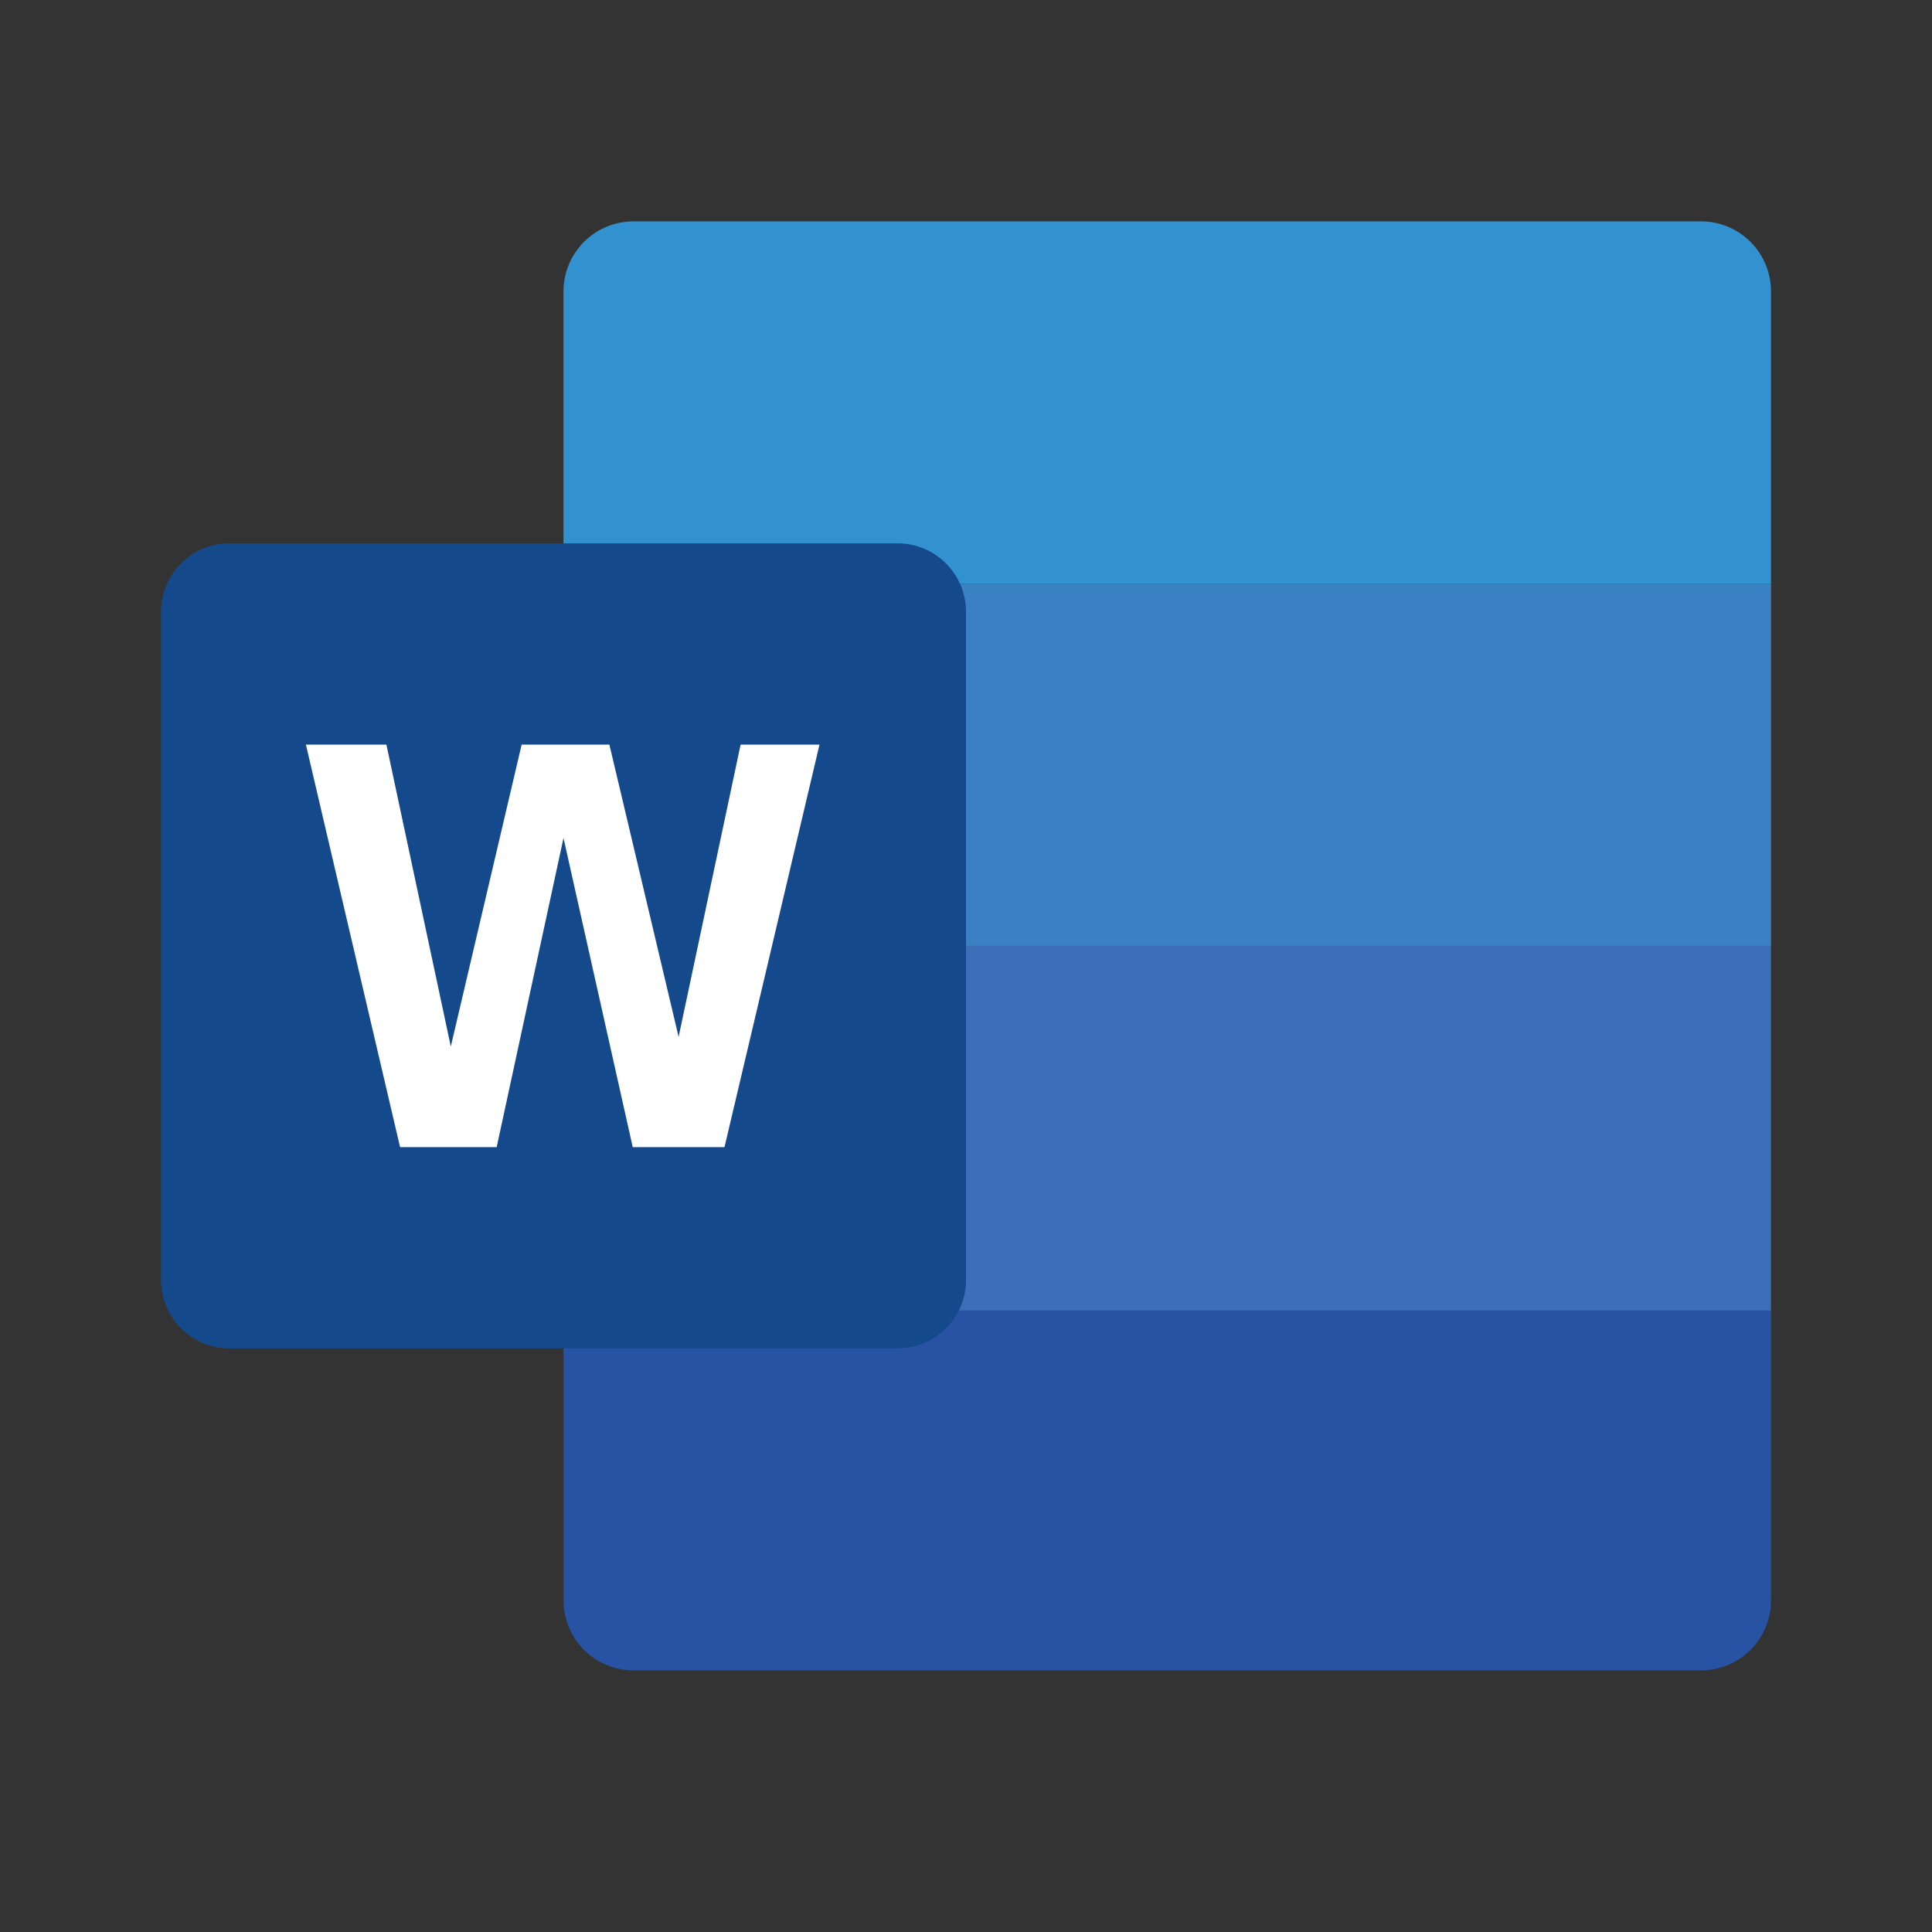
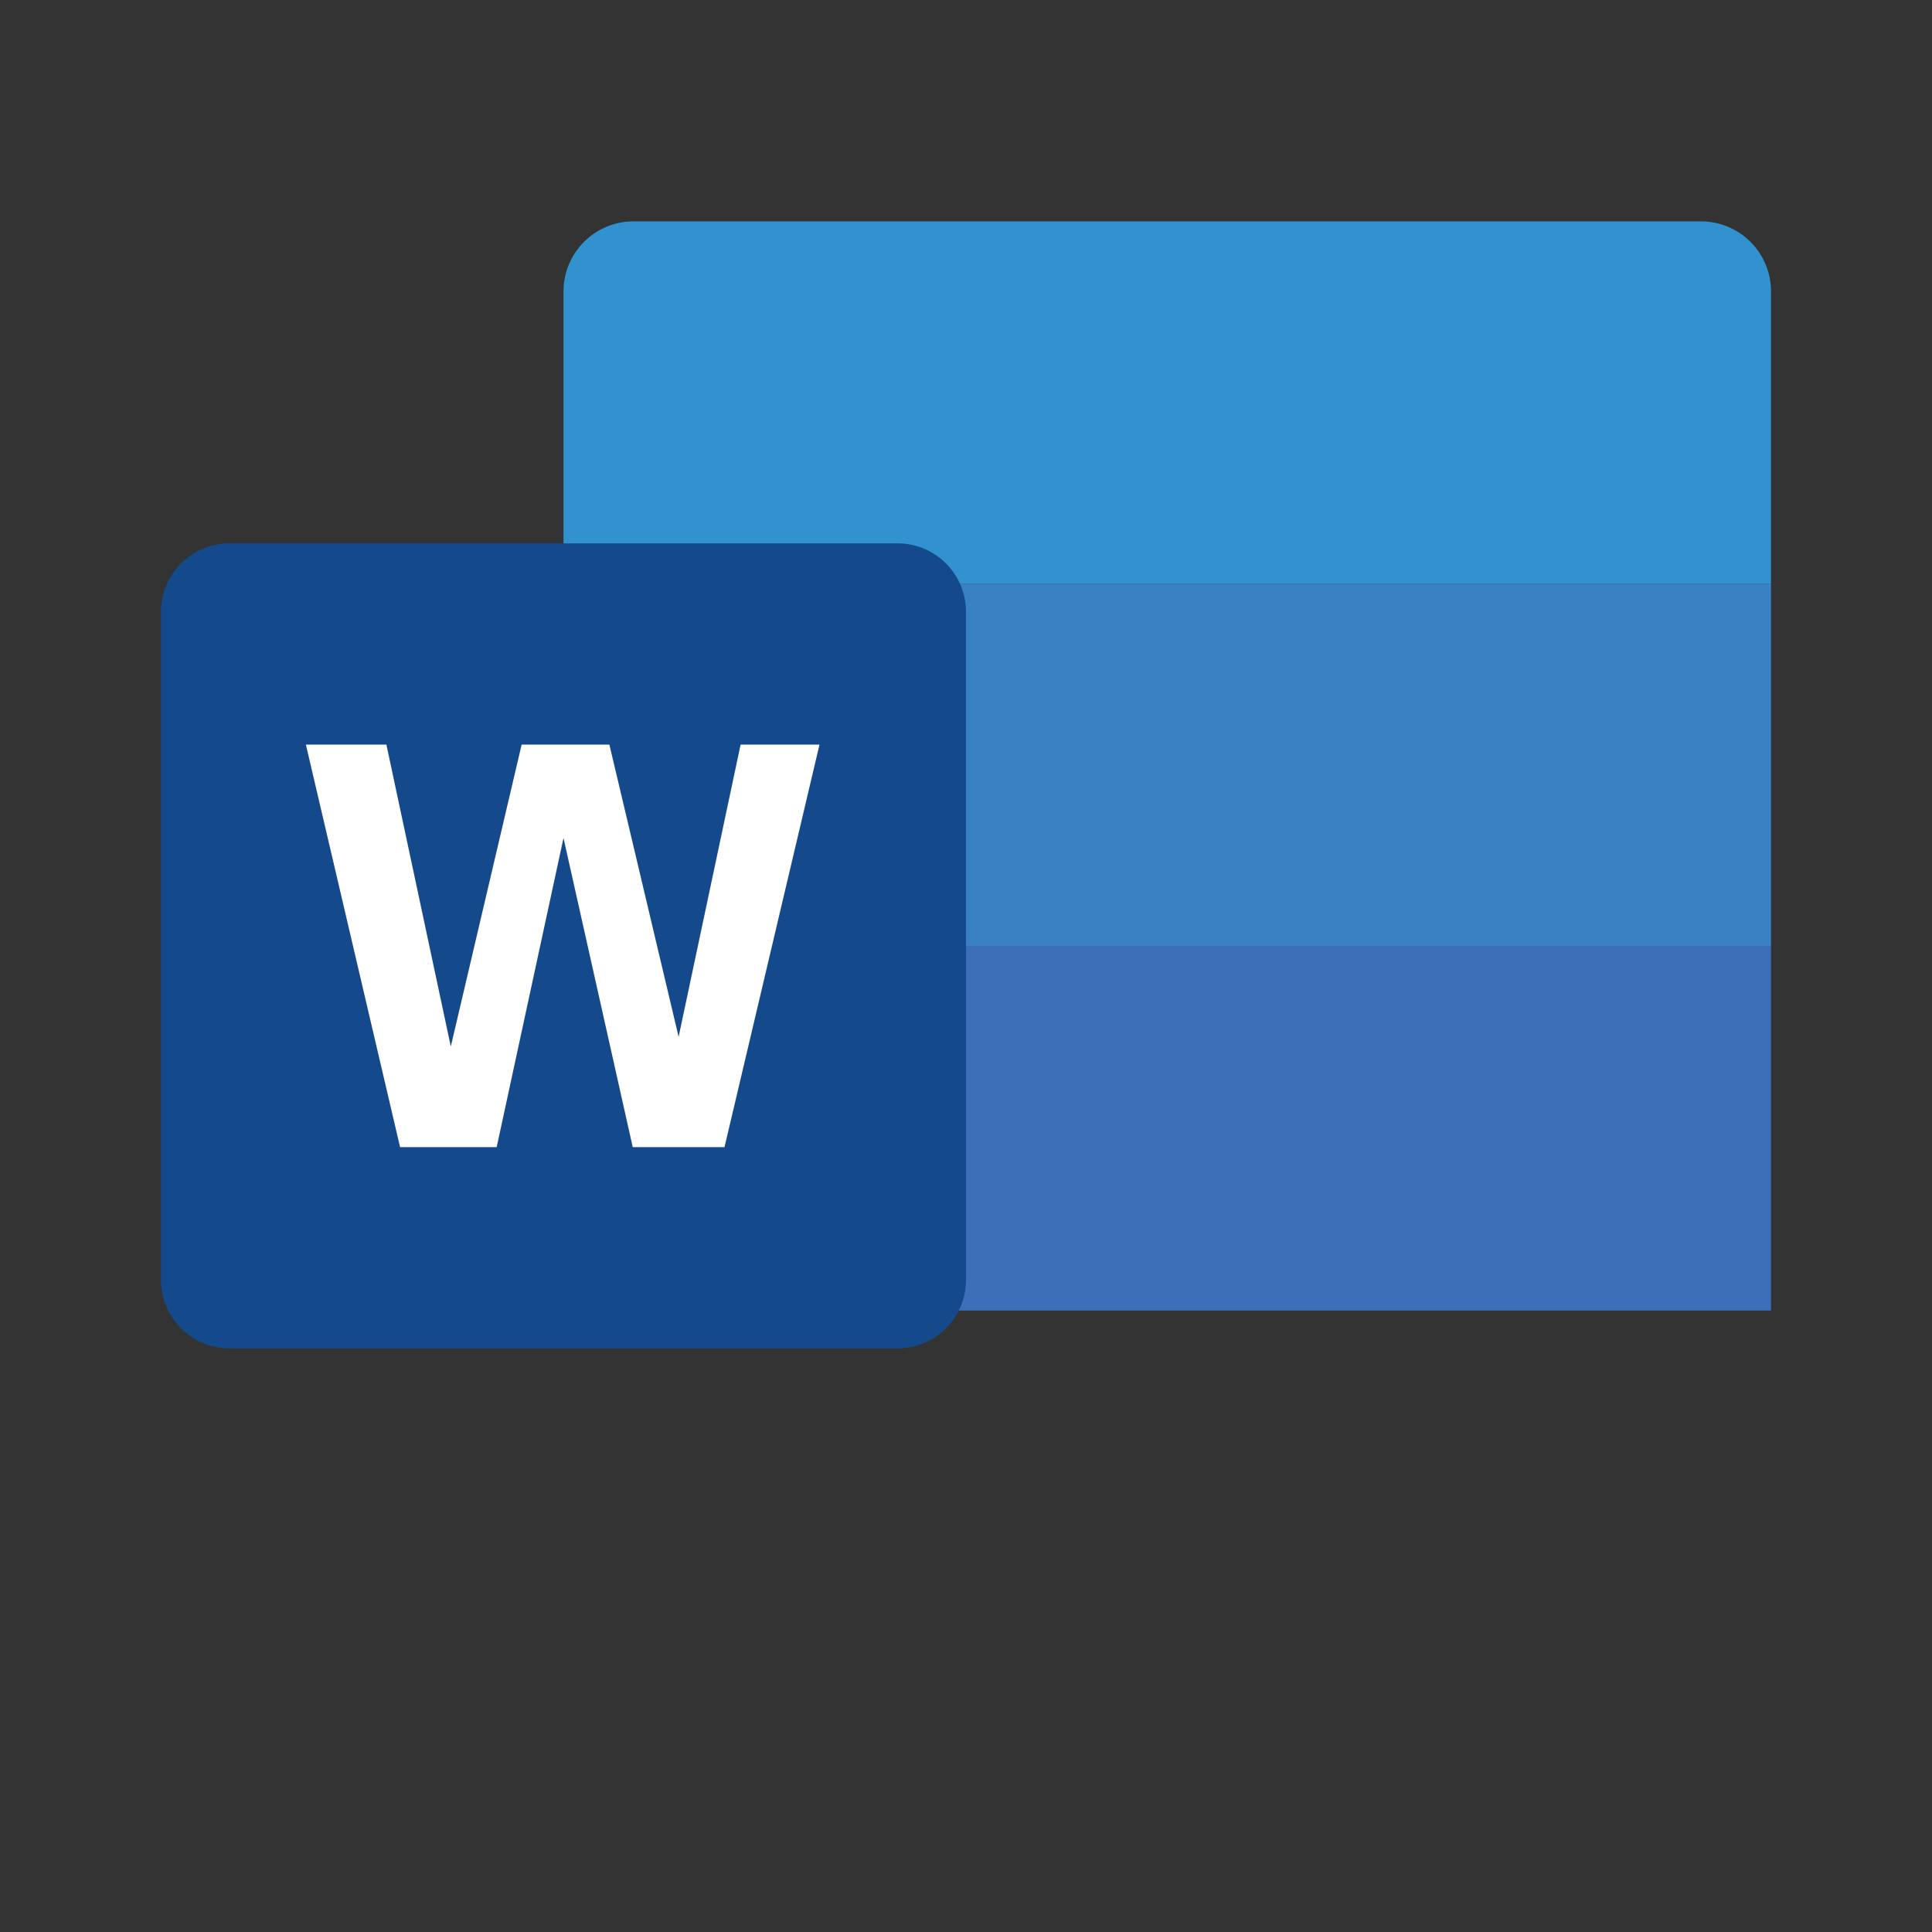
<svg xmlns="http://www.w3.org/2000/svg" width="24" height="24" viewBox="0 0 24 24">
  <rect x="0" y="0" width="24" height="24" fill="#333333" stroke="none" />
  <g>
    <path d="M21.13,2.75H7.87A.87.87,0,0,0,7,3.62V7.25H22V3.62A.87.87,0,0,0,21.13,2.75Z" fill="#3292d0" />
-     <path d="M7,16.28v3.6a.87.87,0,0,0,.87.87H21.13a.87.87,0,0,0,.87-.87v-3.6Z" fill="#2852a4" />
    <path d="M7,7.25H22v4.5H7Z" fill="#3a81c3" />
    <path d="M7,11.75H22v4.53H7Z" fill="#3c6fb7" />
    <path d="M11.16,16.75H2.84A.85.85,0,0,1,2,15.91V7.59a.85.85,0,0,1,.84-.84h8.32a.85.85,0,0,1,.84.84v8.32A.85.85,0,0,1,11.16,16.75Z" fill="#144a8b" />
    <path d="M9.2,9.25l-.77,3.63L7.57,9.25H6.48L5.6,13,4.8,9.25h-1l1.17,5H6.17L7,10.41l.86,3.84H9l1.18-5Z" fill="#fff" />
  </g>
</svg>